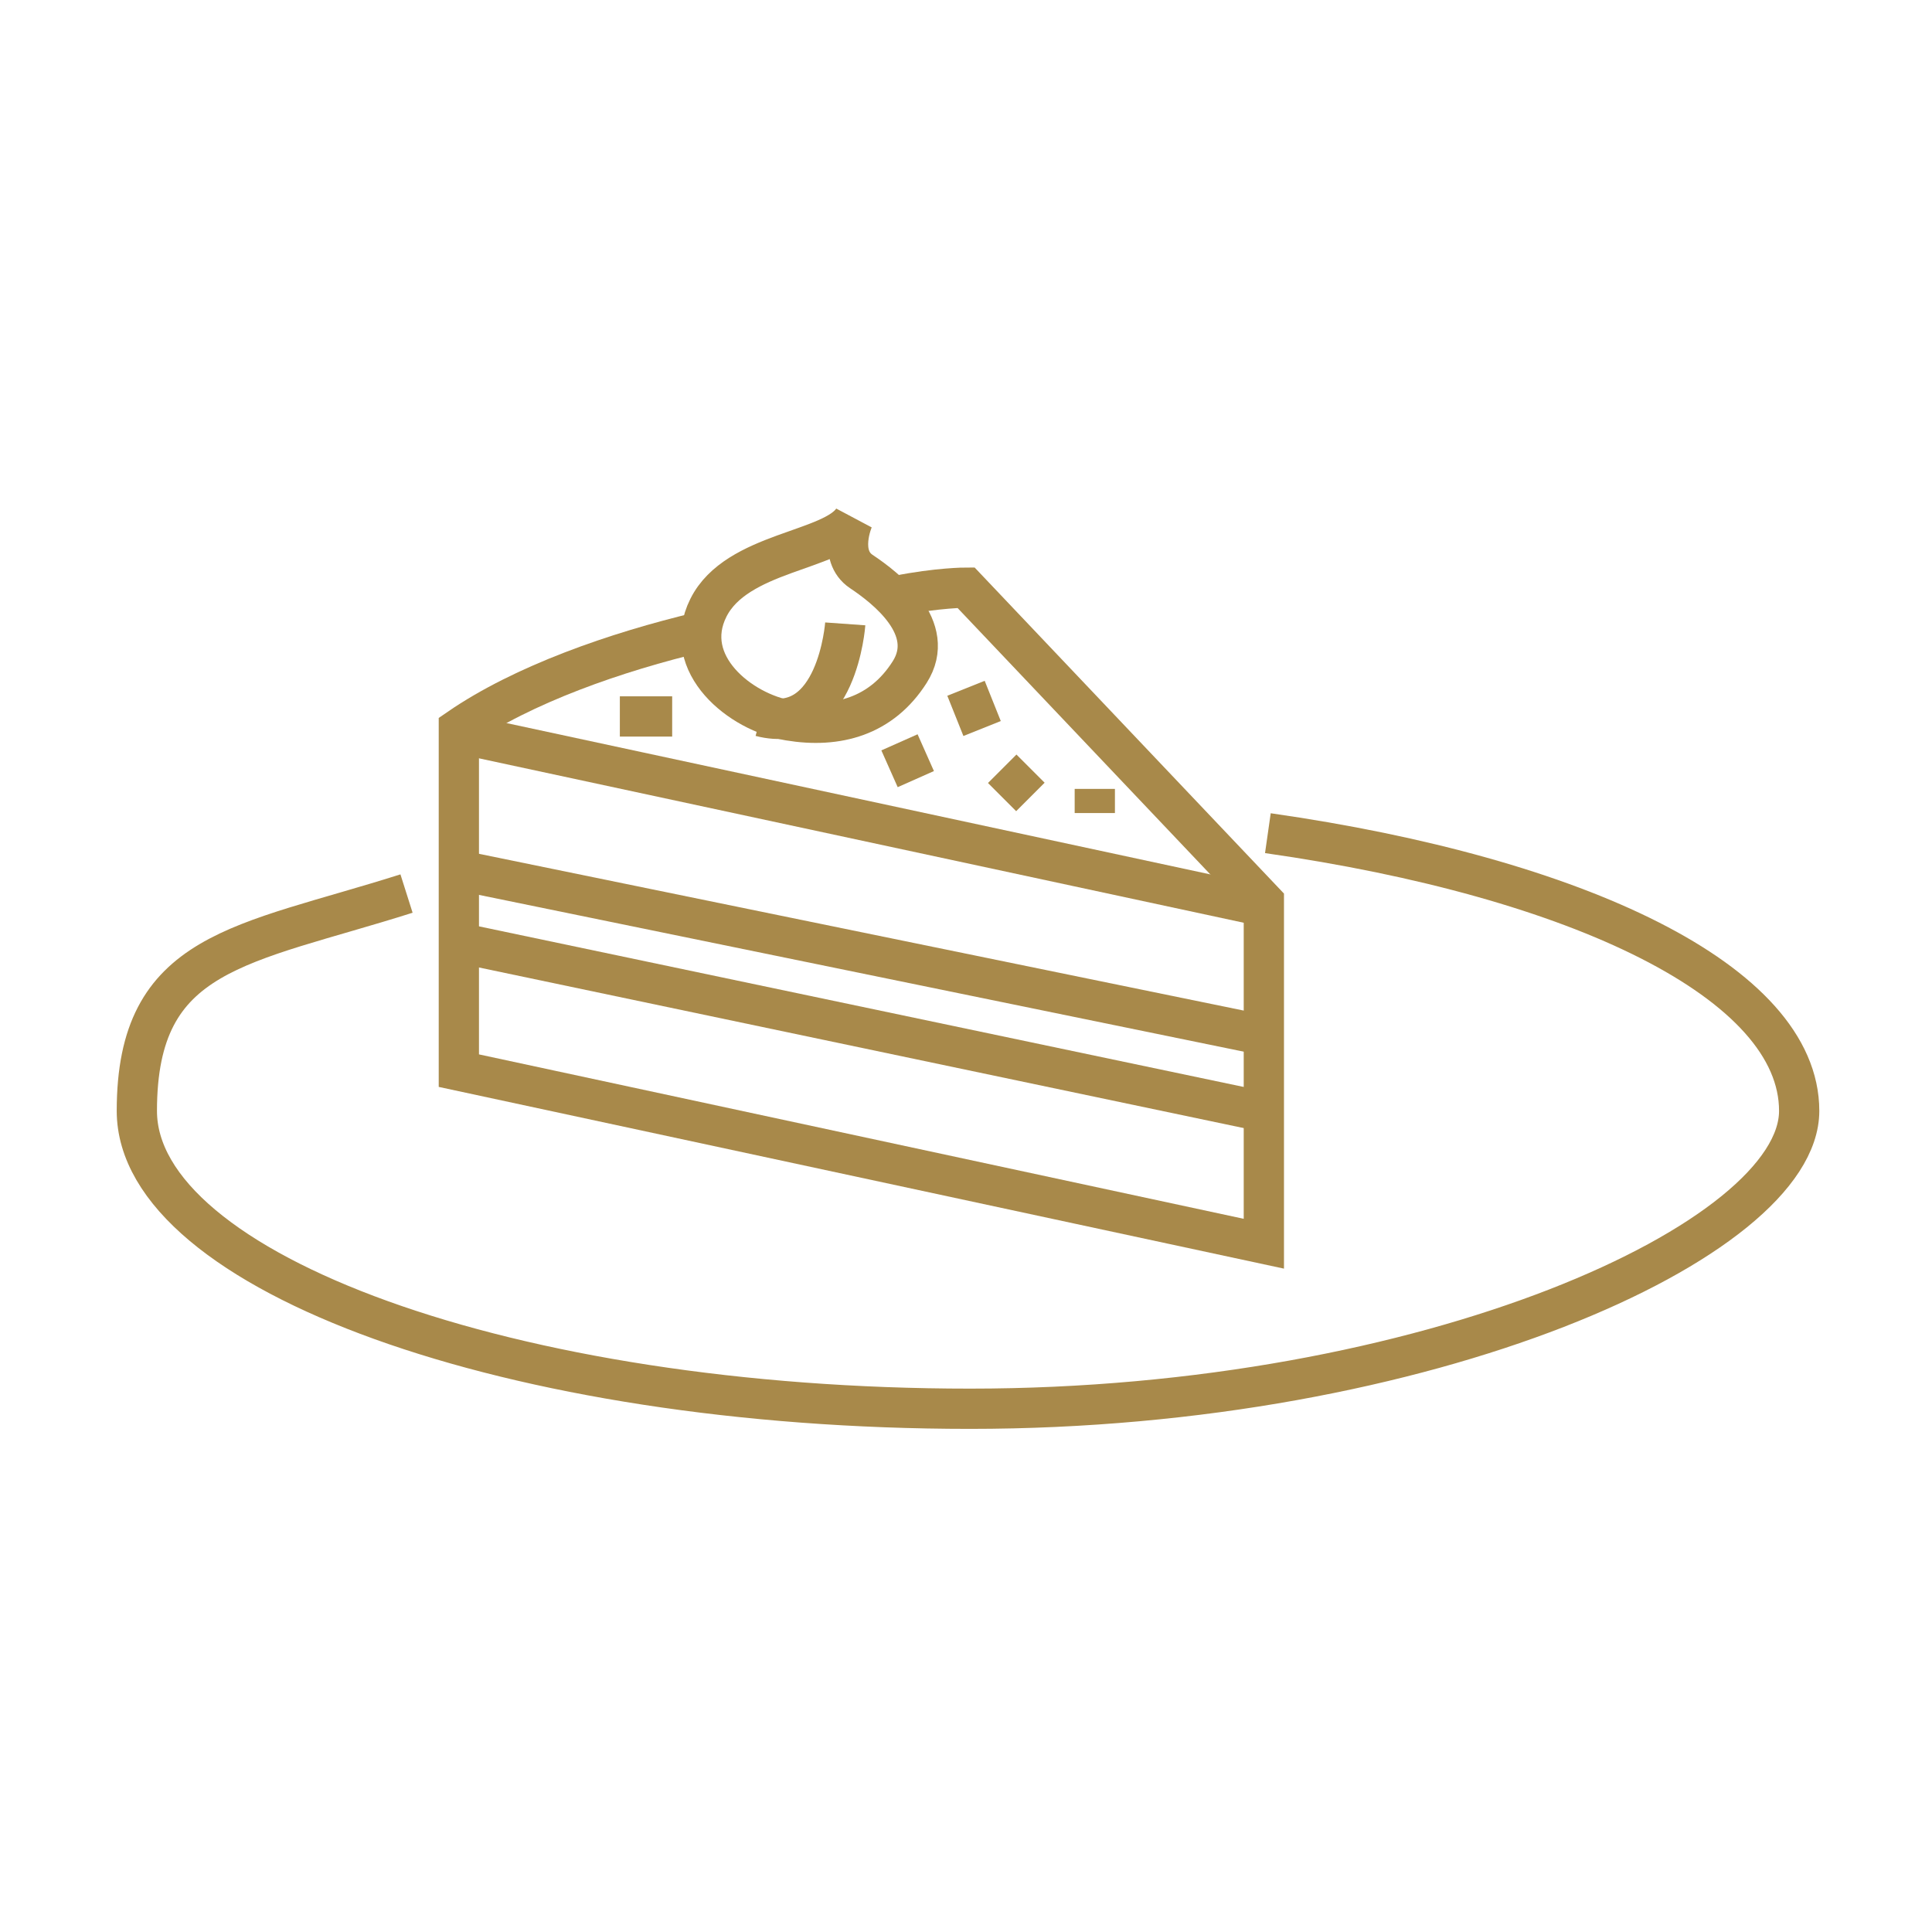
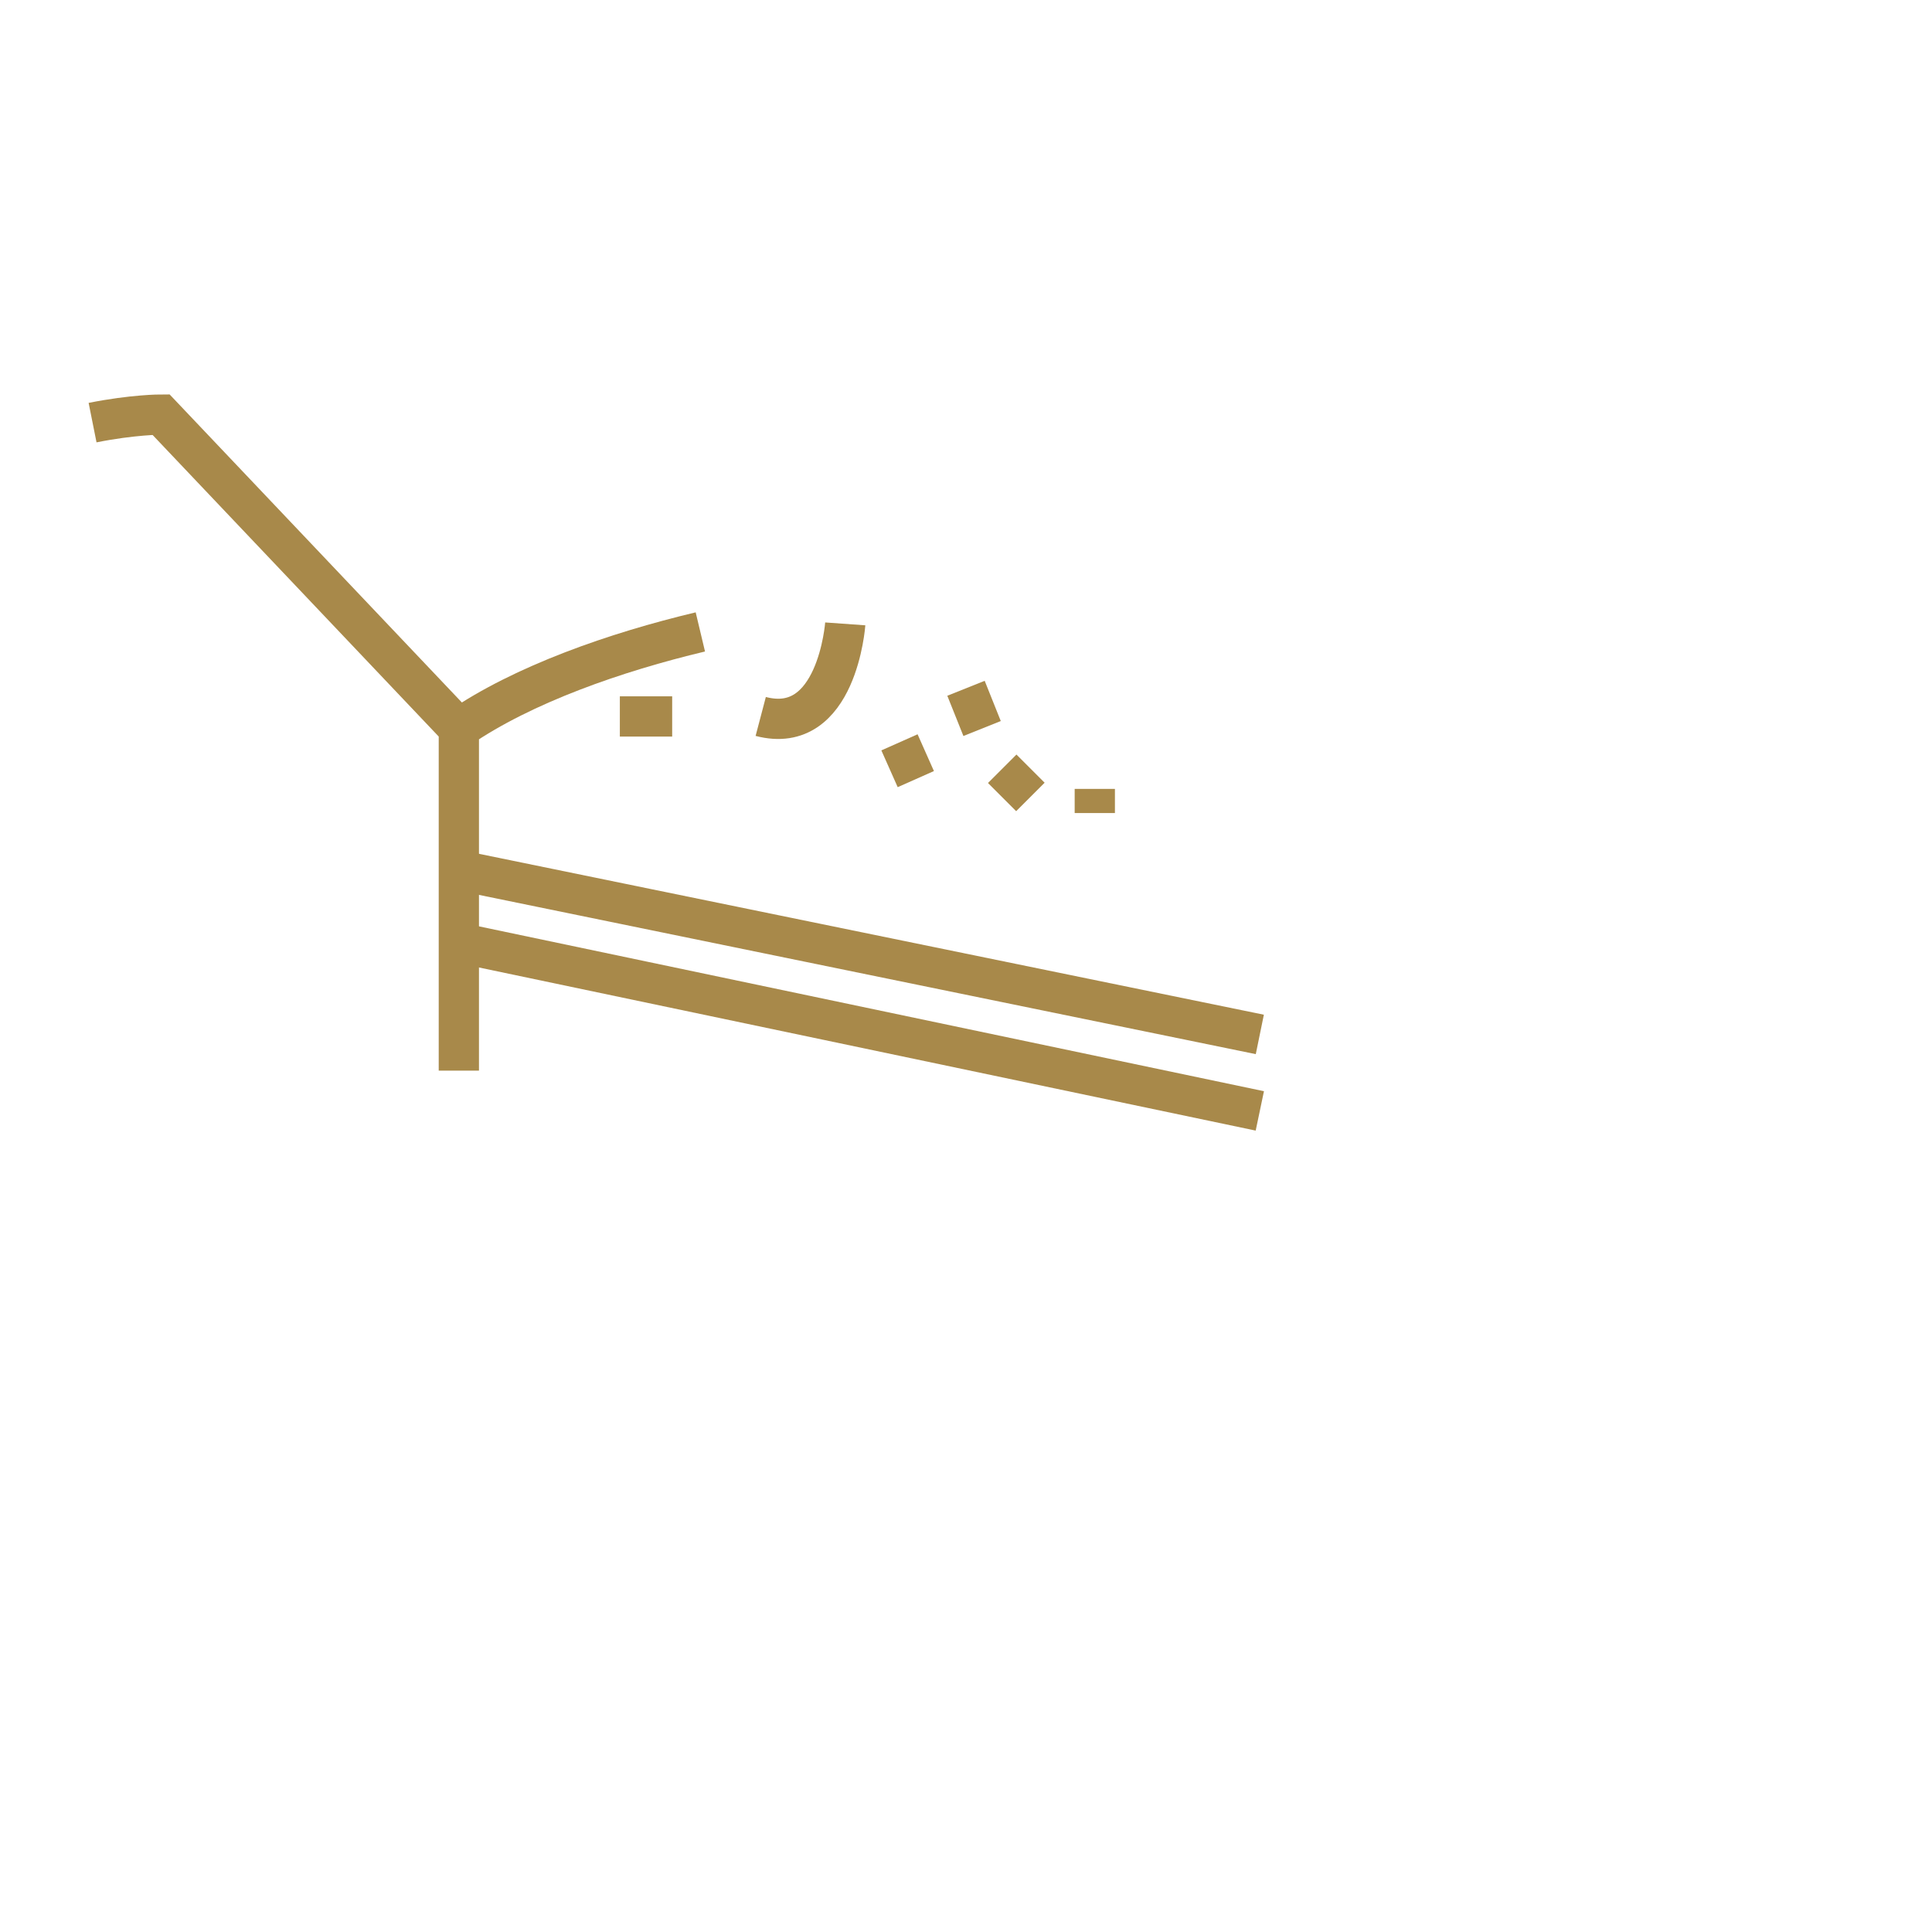
<svg xmlns="http://www.w3.org/2000/svg" viewBox="0 0 48 48" fill="none" stroke="#a8894a" stroke-miterlimit="10">
-   <path d="M31.3,22.5l-20-4.3" />
  <path d="M31.3,25.7l-20-4.1" />
  <path d="M31.3,27.6l-20-4.2" />
-   <path d="M21.2,12.9s-.4.9.2,1.3c.6.4,1.9,1.4,1.2,2.5-.7,1.1-1.8,1.4-3,1.2-1.2-.2-2.7-1.4-2-2.8.7-1.4,3.1-1.4,3.6-2.2h0Z" />
  <path d="M21,15.5s-.2,2.8-2.1,2.3" />
  <path d="M24,17.1l.4,1" />
  <path d="M15.4,17.8h1.3" />
  <path d="M22.1,19.1l.9-.4" />
  <path d="M24.9,19.1l.7.7" />
  <path d="M27.2,19.6v.6" />
-   <path d="M17.4,15.7c-2.1.5-4.4,1.3-6,2.4v8.5l20,4.3v-8.5l-7.4-7.8s-.7,0-1.7.2" />
-   <path d="M31.5,20.7c7.7,1.1,13.2,3.7,13.2,6.9s-9.2,7.4-20.6,7.4S3.4,31.6,3.4,27.6s2.6-4.1,6.7-5.4" />
+   <path d="M17.4,15.7c-2.1.5-4.4,1.3-6,2.4v8.5v-8.5l-7.4-7.8s-.7,0-1.7.2" />
</svg>